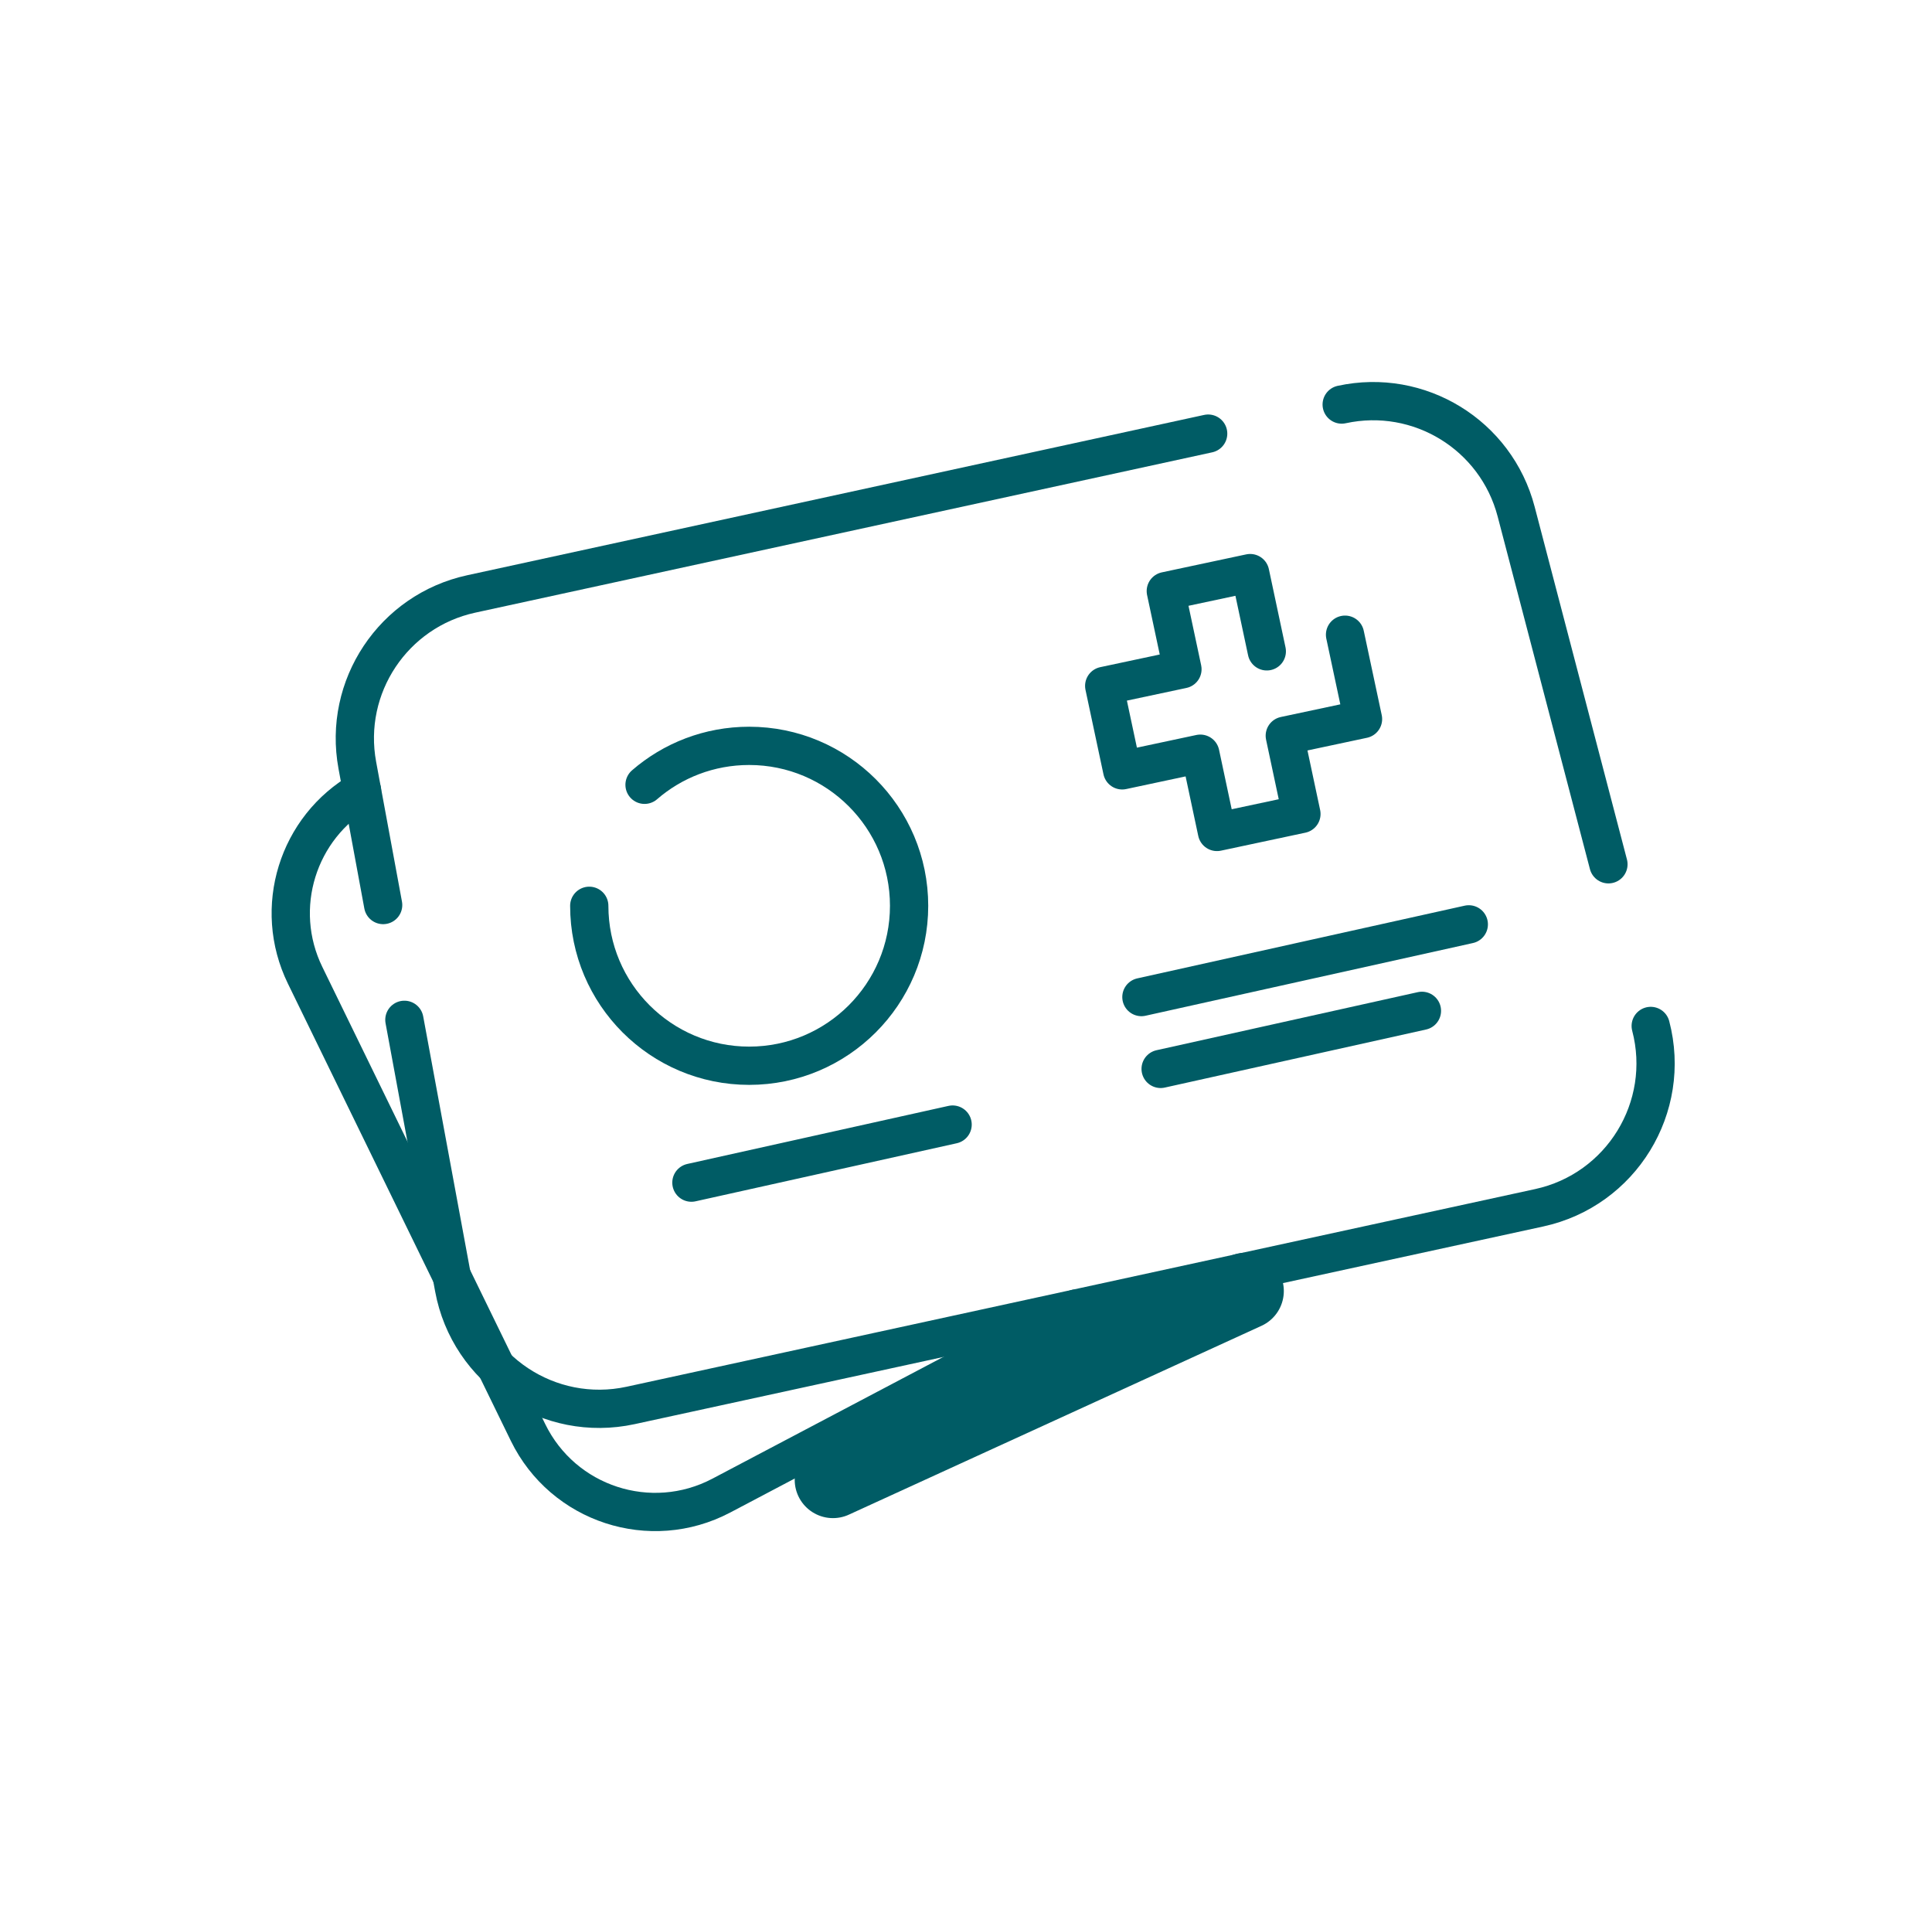
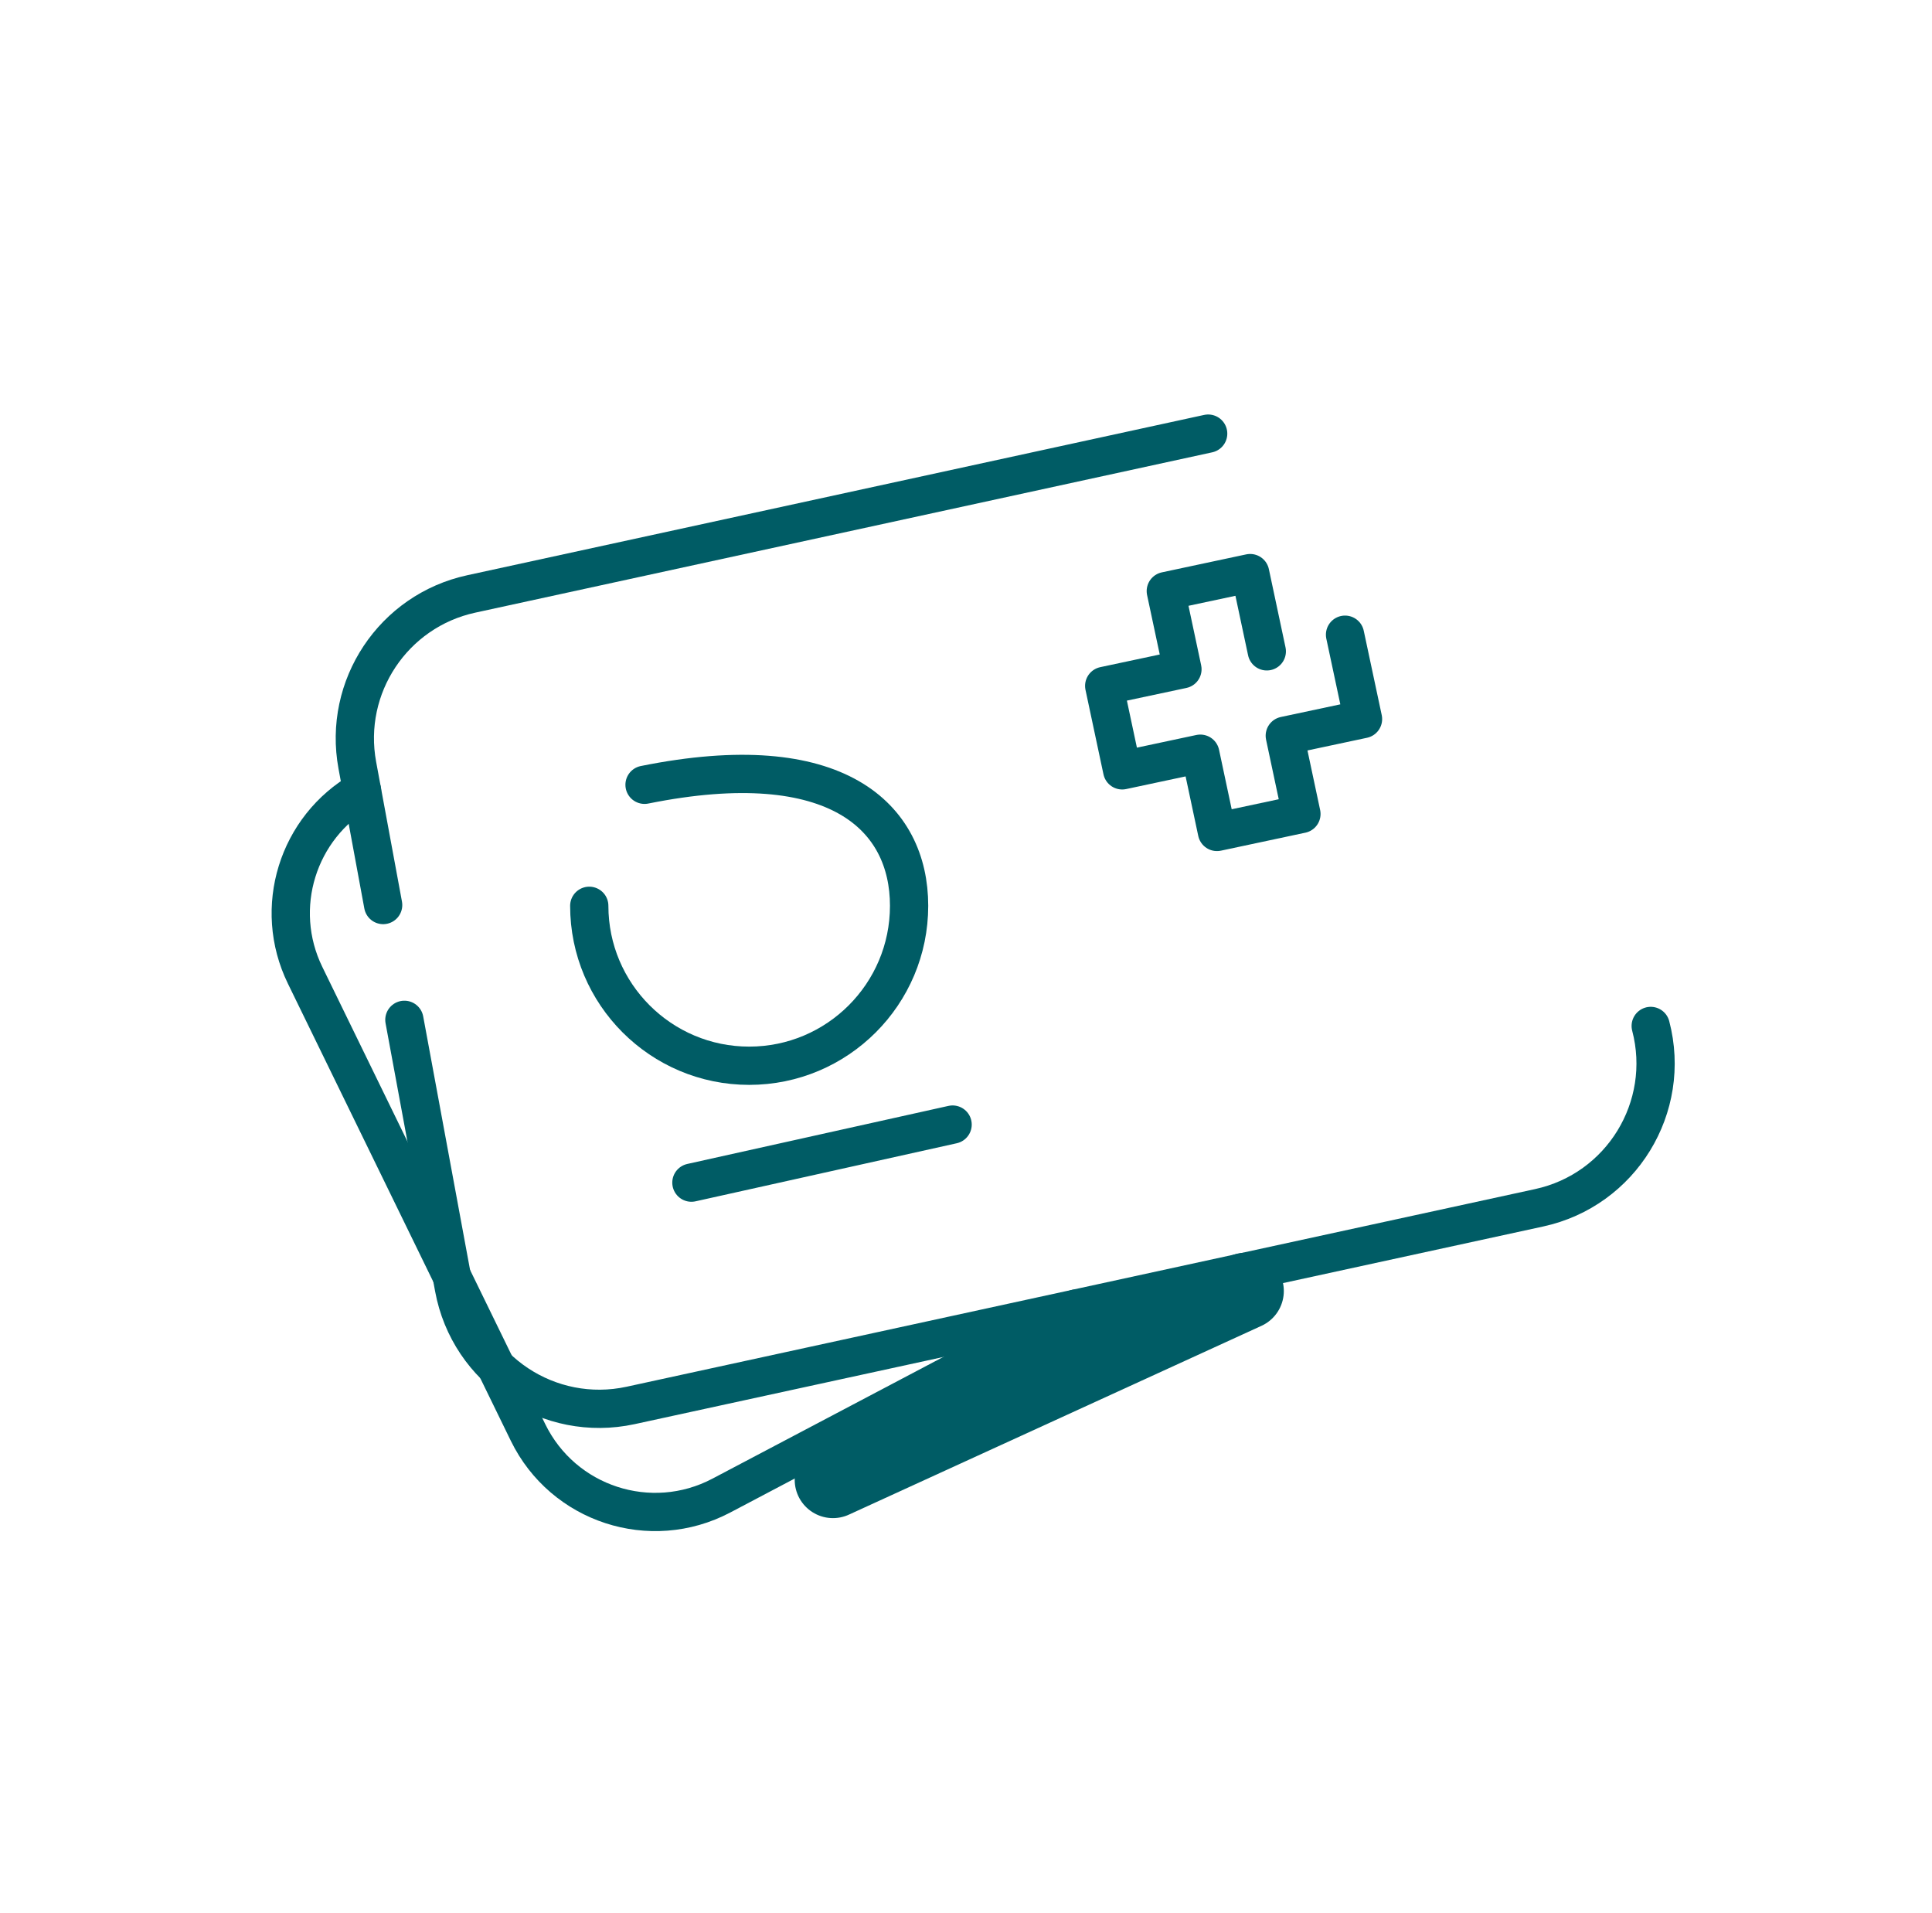
<svg xmlns="http://www.w3.org/2000/svg" width="101" height="100" viewBox="0 0 101 100" fill="none">
  <path d="M56.26 68.395L37.705 78.175C34.01 80.12 29.44 78.63 27.605 74.875L15.95 50.975C14.235 47.46 15.555 43.24 18.925 41.315" stroke="#005C65" stroke-width="2" stroke-linecap="round" stroke-linejoin="round" />
-   <path d="M70.14 21.145C74.19 20.265 78.21 22.73 79.26 26.74L84.085 45.175" stroke="#005C65" stroke-width="2" stroke-linecap="round" stroke-linejoin="round" />
  <path d="M20.03 47.305L18.68 40C17.92 35.895 20.56 31.93 24.635 31.045L63.16 22.665" stroke="#005C65" stroke-width="2" stroke-linecap="round" stroke-linejoin="round" />
  <path d="M86.295 53.625C87.41 57.875 84.755 62.2 80.46 63.13L32.97 73.46C28.705 74.385 24.52 71.605 23.73 67.315L21.14 53.305" stroke="#005C65" stroke-width="2" stroke-linecap="round" stroke-linejoin="round" />
-   <path d="M33.695 41.02C35.16 39.75 37.075 38.985 39.165 38.985C43.78 38.985 47.525 42.73 47.525 47.345C47.525 51.96 43.78 55.705 39.165 55.705C34.55 55.705 30.805 51.96 30.805 47.345" stroke="#005C65" stroke-width="2" stroke-linecap="round" stroke-linejoin="round" />
+   <path d="M33.695 41.02C43.78 38.985 47.525 42.73 47.525 47.345C47.525 51.96 43.78 55.705 39.165 55.705C34.55 55.705 30.805 51.96 30.805 47.345" stroke="#005C65" stroke-width="2" stroke-linecap="round" stroke-linejoin="round" />
  <path d="M66.225 34.045L65.355 29.955L60.945 30.895L61.815 34.98L57.725 35.85L58.665 40.265L62.75 39.395L63.62 43.485L68.035 42.545L67.165 38.455L71.255 37.585L70.315 33.175" stroke="#005C65" stroke-width="2" stroke-linecap="round" stroke-linejoin="round" />
-   <path d="M59.67 52.115L76.785 48.315" stroke="#005C65" stroke-width="2" stroke-linecap="round" stroke-linejoin="round" />
-   <path d="M60.675 55.87L74.335 52.835" stroke="#005C65" stroke-width="2" stroke-linecap="round" stroke-linejoin="round" />
  <path d="M36.145 61.815L49.8 58.78" stroke="#005C65" stroke-width="2" stroke-linecap="round" stroke-linejoin="round" />
  <path d="M43.545 77.35L65.115 67.48" stroke="#005C65" stroke-width="4" stroke-linecap="round" stroke-linejoin="round" />
</svg>